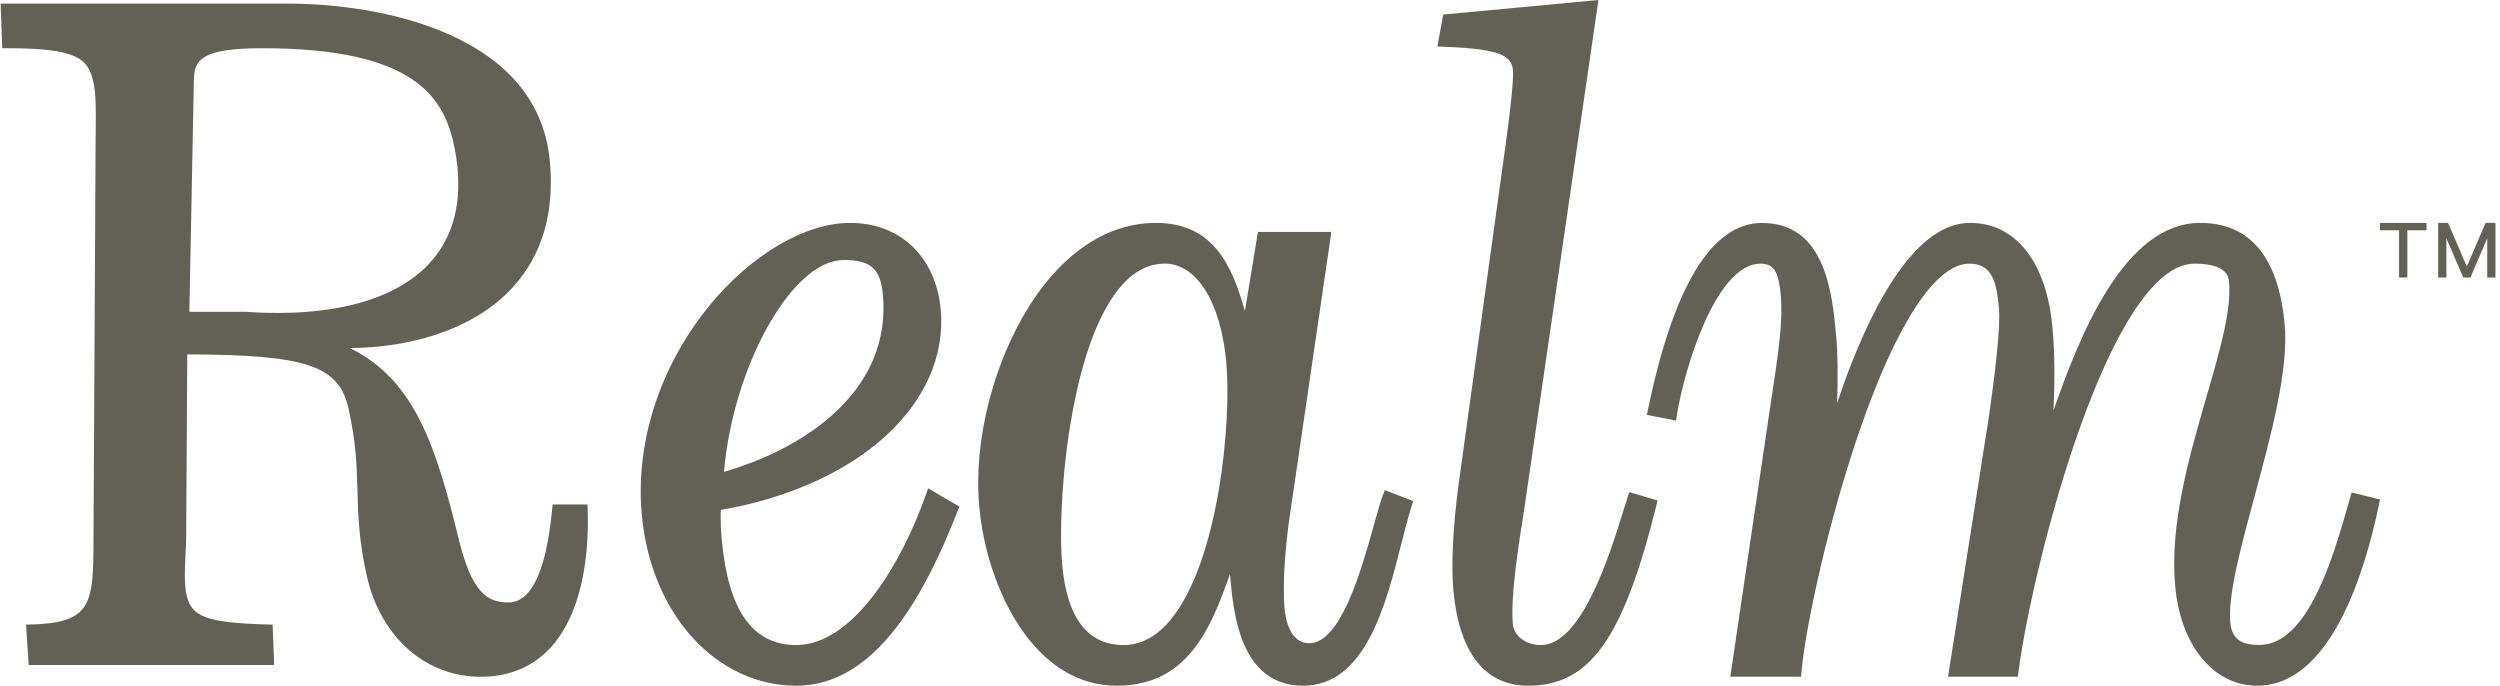
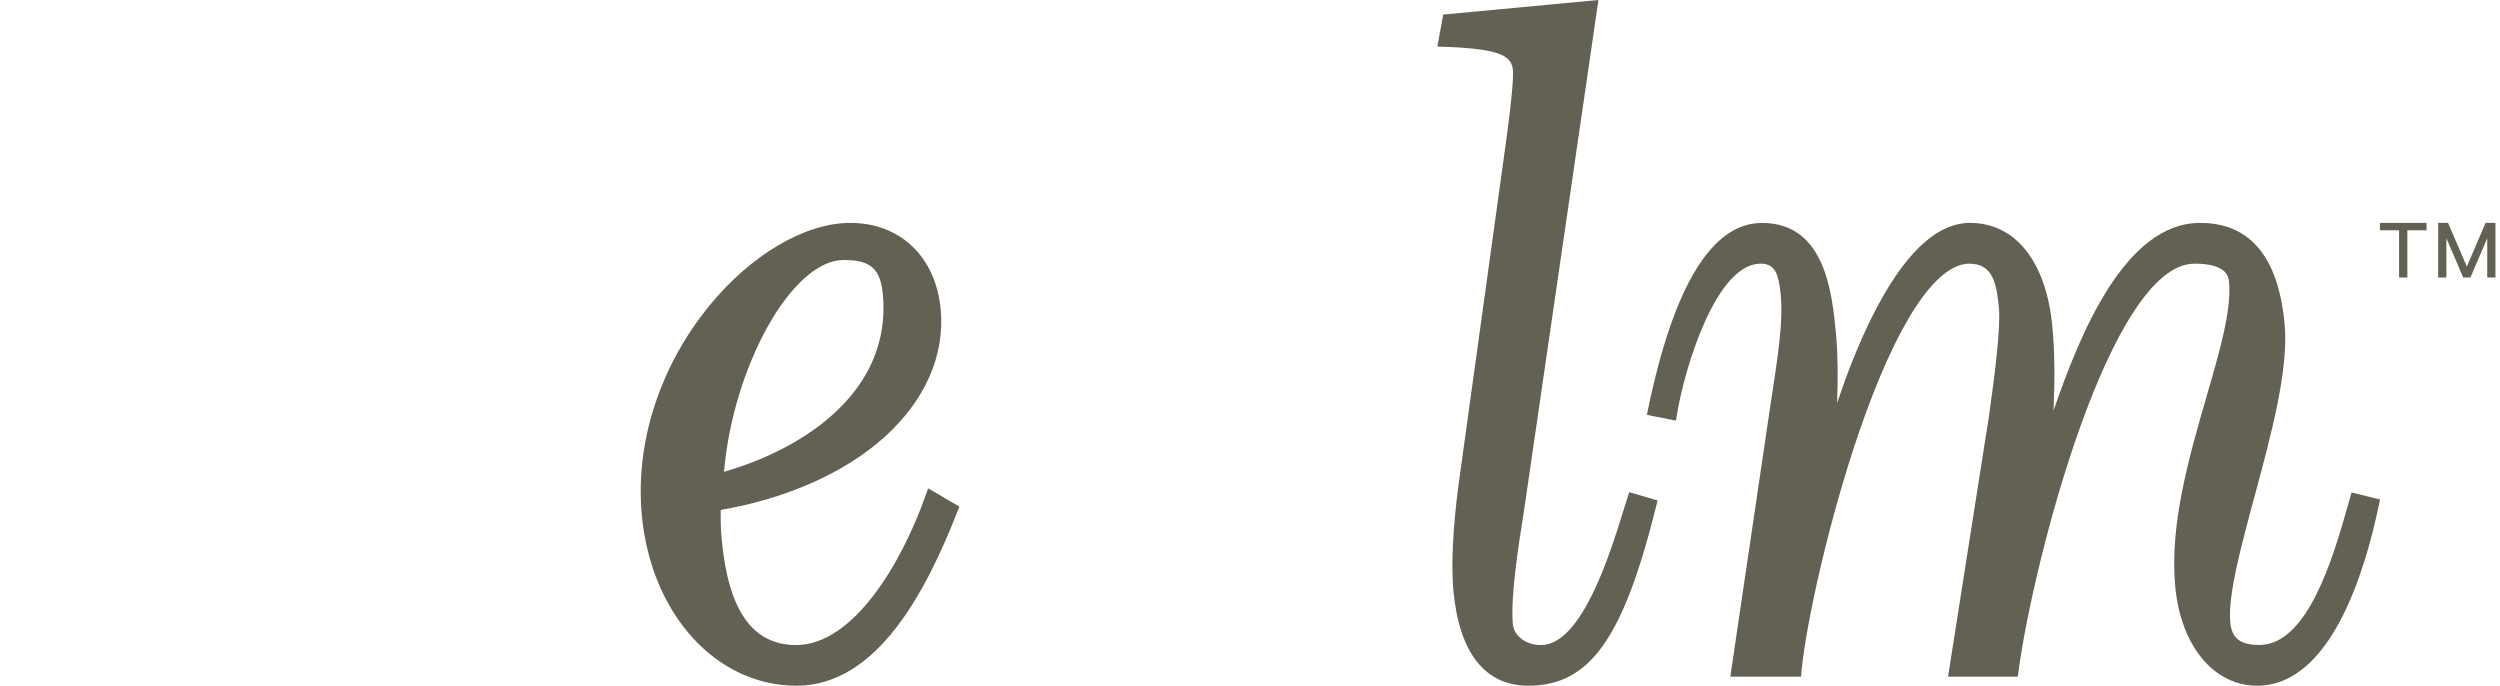
<svg xmlns="http://www.w3.org/2000/svg" width="350" height="96" viewBox="0 0 350 96" fill="none">
-   <path d="M82.242 70.621H77.363L77.293 71.365C76.456 79.978 74.394 84.342 71.164 84.342C68.163 84.342 66.07 82.912 64.255 75.601C61.057 62.529 58.107 53.191 48.971 48.726C56.769 48.694 66.121 46.49 71.862 40.138C75.923 35.647 77.649 29.739 76.982 22.587C76.234 14.52 71.342 8.479 62.447 4.636C53.793 0.901 44.092 0.501 40.323 0.501H0.086L0.314 6.751H1.031C10.859 6.751 12.293 8.231 13.048 11.363C13.454 13.053 13.429 15.352 13.397 18.528L13.384 19.64L13.08 77.374C12.997 84.793 12.306 87.207 4.432 87.429L3.645 87.448L4.013 93.101H38.382L38.166 87.448L37.468 87.429C28.573 87.188 26.841 86.216 26.149 83.402C25.762 81.82 25.87 79.717 25.972 77.678C26.023 76.694 26.073 75.671 26.067 74.731L26.219 49.615C42.994 49.66 47.461 51.203 48.806 57.25C49.853 61.963 49.948 65.235 50.043 68.697C50.138 72.114 50.234 75.652 51.344 80.588C53.273 89.188 59.541 94.746 67.307 94.746C71.437 94.746 74.806 93.279 77.319 90.395C82.001 85.015 82.432 76.198 82.274 71.422L82.248 70.621H82.242ZM34.404 43.651H26.511L27.146 11.026C27.177 8.193 28.668 6.751 36.713 6.751H36.815C58.114 6.783 62.32 13.618 63.697 20.999C64.832 27.11 63.894 32.141 60.892 35.958C56.312 41.796 46.922 44.527 34.398 43.657L34.404 43.651Z" fill="#636154" />
  <path d="M129.627 69.24C126.216 78.96 119.407 90.305 111.46 90.305C105.387 90.305 101.982 85.512 101.055 75.64C100.921 74.224 100.87 72.77 100.902 71.393C110.126 69.799 118.231 66.206 123.777 61.235C129.488 56.118 132.302 49.757 131.698 43.313C131.006 35.955 126.038 31.206 119.038 31.206C112.698 31.206 105.126 35.663 99.282 42.83C92.339 51.344 88.903 62.035 89.856 72.148C91.151 85.969 100.254 96 111.498 96C122.741 96 129.577 82.979 134.036 71.634L134.315 70.929L129.939 68.364L129.634 69.234L129.627 69.24ZM118.117 36.399C121.878 36.399 123.262 37.612 123.599 41.211C124.844 54.455 113.111 62.657 101.36 66.053C102.655 51.172 110.913 36.399 118.111 36.399H118.117Z" fill="#636154" />
-   <path d="M193.582 69.361C193.208 70.409 192.795 71.882 192.32 73.596C190.6 79.754 187.727 90.051 183.273 90.051C180.59 90.051 179.981 86.686 179.848 85.239C179.473 81.233 180.101 75.037 180.761 70.936L186.394 32.469H176.111L174.29 43.548C172.451 37.097 169.875 31.206 161.793 31.206C156.198 31.206 150.913 34.057 146.523 39.453C139.989 47.484 136.113 60.46 137.103 71.012C137.667 77.043 139.697 83.093 142.666 87.607C146.276 93.099 150.996 96 156.312 96C166.1 96 169.412 88.343 172.191 80.389L172.248 80.985C172.704 85.861 173.656 96 182.43 96C191.203 96 194.052 84.522 196.183 76.141C196.672 74.231 197.128 72.421 197.604 70.948L197.858 70.161L193.868 68.612L193.601 69.355L193.582 69.361ZM163.963 86.674C162.002 89.086 159.757 90.305 157.295 90.305C152.296 90.305 149.41 86.559 148.718 79.176C148.35 75.234 148.528 67.774 149.759 59.978C150.755 53.699 152.753 45.205 156.654 40.411C158.545 38.088 160.708 36.907 163.074 36.907C167.515 36.907 170.884 42.265 171.664 50.557C172.47 59.133 170.586 78.535 163.963 86.667V86.674Z" fill="#636154" />
  <path d="M227.347 71.257C225.438 77.438 221.469 90.308 215.73 90.308C213.644 90.308 211.957 89.05 211.799 87.386C211.437 83.511 212.68 75.761 213.346 71.6L223.783 0L202.046 2.039L201.234 6.518L202.122 6.55C210.125 6.829 211.621 7.833 211.811 9.846C211.875 10.507 211.818 12.75 210.771 20.373L204.246 67.502C203.853 70.348 202.997 77.533 203.485 82.749C204.297 91.42 207.918 96 213.948 96C222.566 96 227.252 89.425 231.862 70.876L232.065 70.069L228.089 68.9C228.089 68.9 227.537 70.647 227.353 71.244L227.347 71.257Z" fill="#636154" />
  <path d="M329.023 69.658C328.89 70.109 328.756 70.591 328.61 71.093C326.691 77.802 323.126 90.293 316.314 90.293C313.632 90.293 312.45 89.373 312.24 87.126C311.891 83.381 313.708 76.64 315.634 69.506C317.998 60.747 320.444 51.683 319.847 45.335C318.964 35.96 314.986 31.206 308.021 31.206C297.491 31.206 291.193 46.751 287.489 57.497C287.666 53.669 287.705 49.702 287.33 45.71C286.478 36.627 282.17 31.206 275.808 31.206C271.049 31.206 266.429 35.643 262.069 44.389C260.042 48.465 258.396 52.825 257.195 56.43C257.329 53.136 257.297 49.474 257.062 46.979C256.509 41.083 255.581 31.212 246.678 31.212C239.688 31.212 234.325 39.965 230.74 57.23L230.562 58.081L234.636 58.887L234.769 58.068C235.843 51.441 240.279 36.912 246.481 36.912C248.28 36.912 248.985 37.966 249.284 41.095C249.652 45.031 249.074 48.814 247.676 57.967L242.243 94.737H252.137L252.207 93.994C252.88 87.063 256.102 72.591 260.316 60.366C265.533 45.24 271.004 36.912 275.72 36.912C279.005 36.912 279.532 39.718 279.85 43.114C280.111 45.919 279.24 52.705 278.452 58.29L272.726 94.737H282.487L282.583 94.032C284.699 78.303 295.489 36.912 307.246 36.912C311.821 36.912 312.005 38.823 312.062 39.451C312.431 43.387 310.798 49.029 308.904 55.561C306.477 63.952 303.719 73.467 304.532 82.124C305.314 90.421 309.921 96 315.996 96C326.253 96 331.07 80.169 333.033 70.737L333.205 69.925L329.227 68.947L329.017 69.665L329.023 69.658Z" fill="#636154" />
  <path d="M333.195 32.239H335.871V38.851H337.03V32.239H339.712V31.206H333.195V32.239Z" fill="#636154" />
  <path d="M347.98 31.206L345.357 37.314L342.728 31.206H341.344V38.851H342.494V33.36L344.852 38.851H345.857L348.214 33.36V38.851H349.365V31.206H347.98Z" fill="#636154" />
</svg>